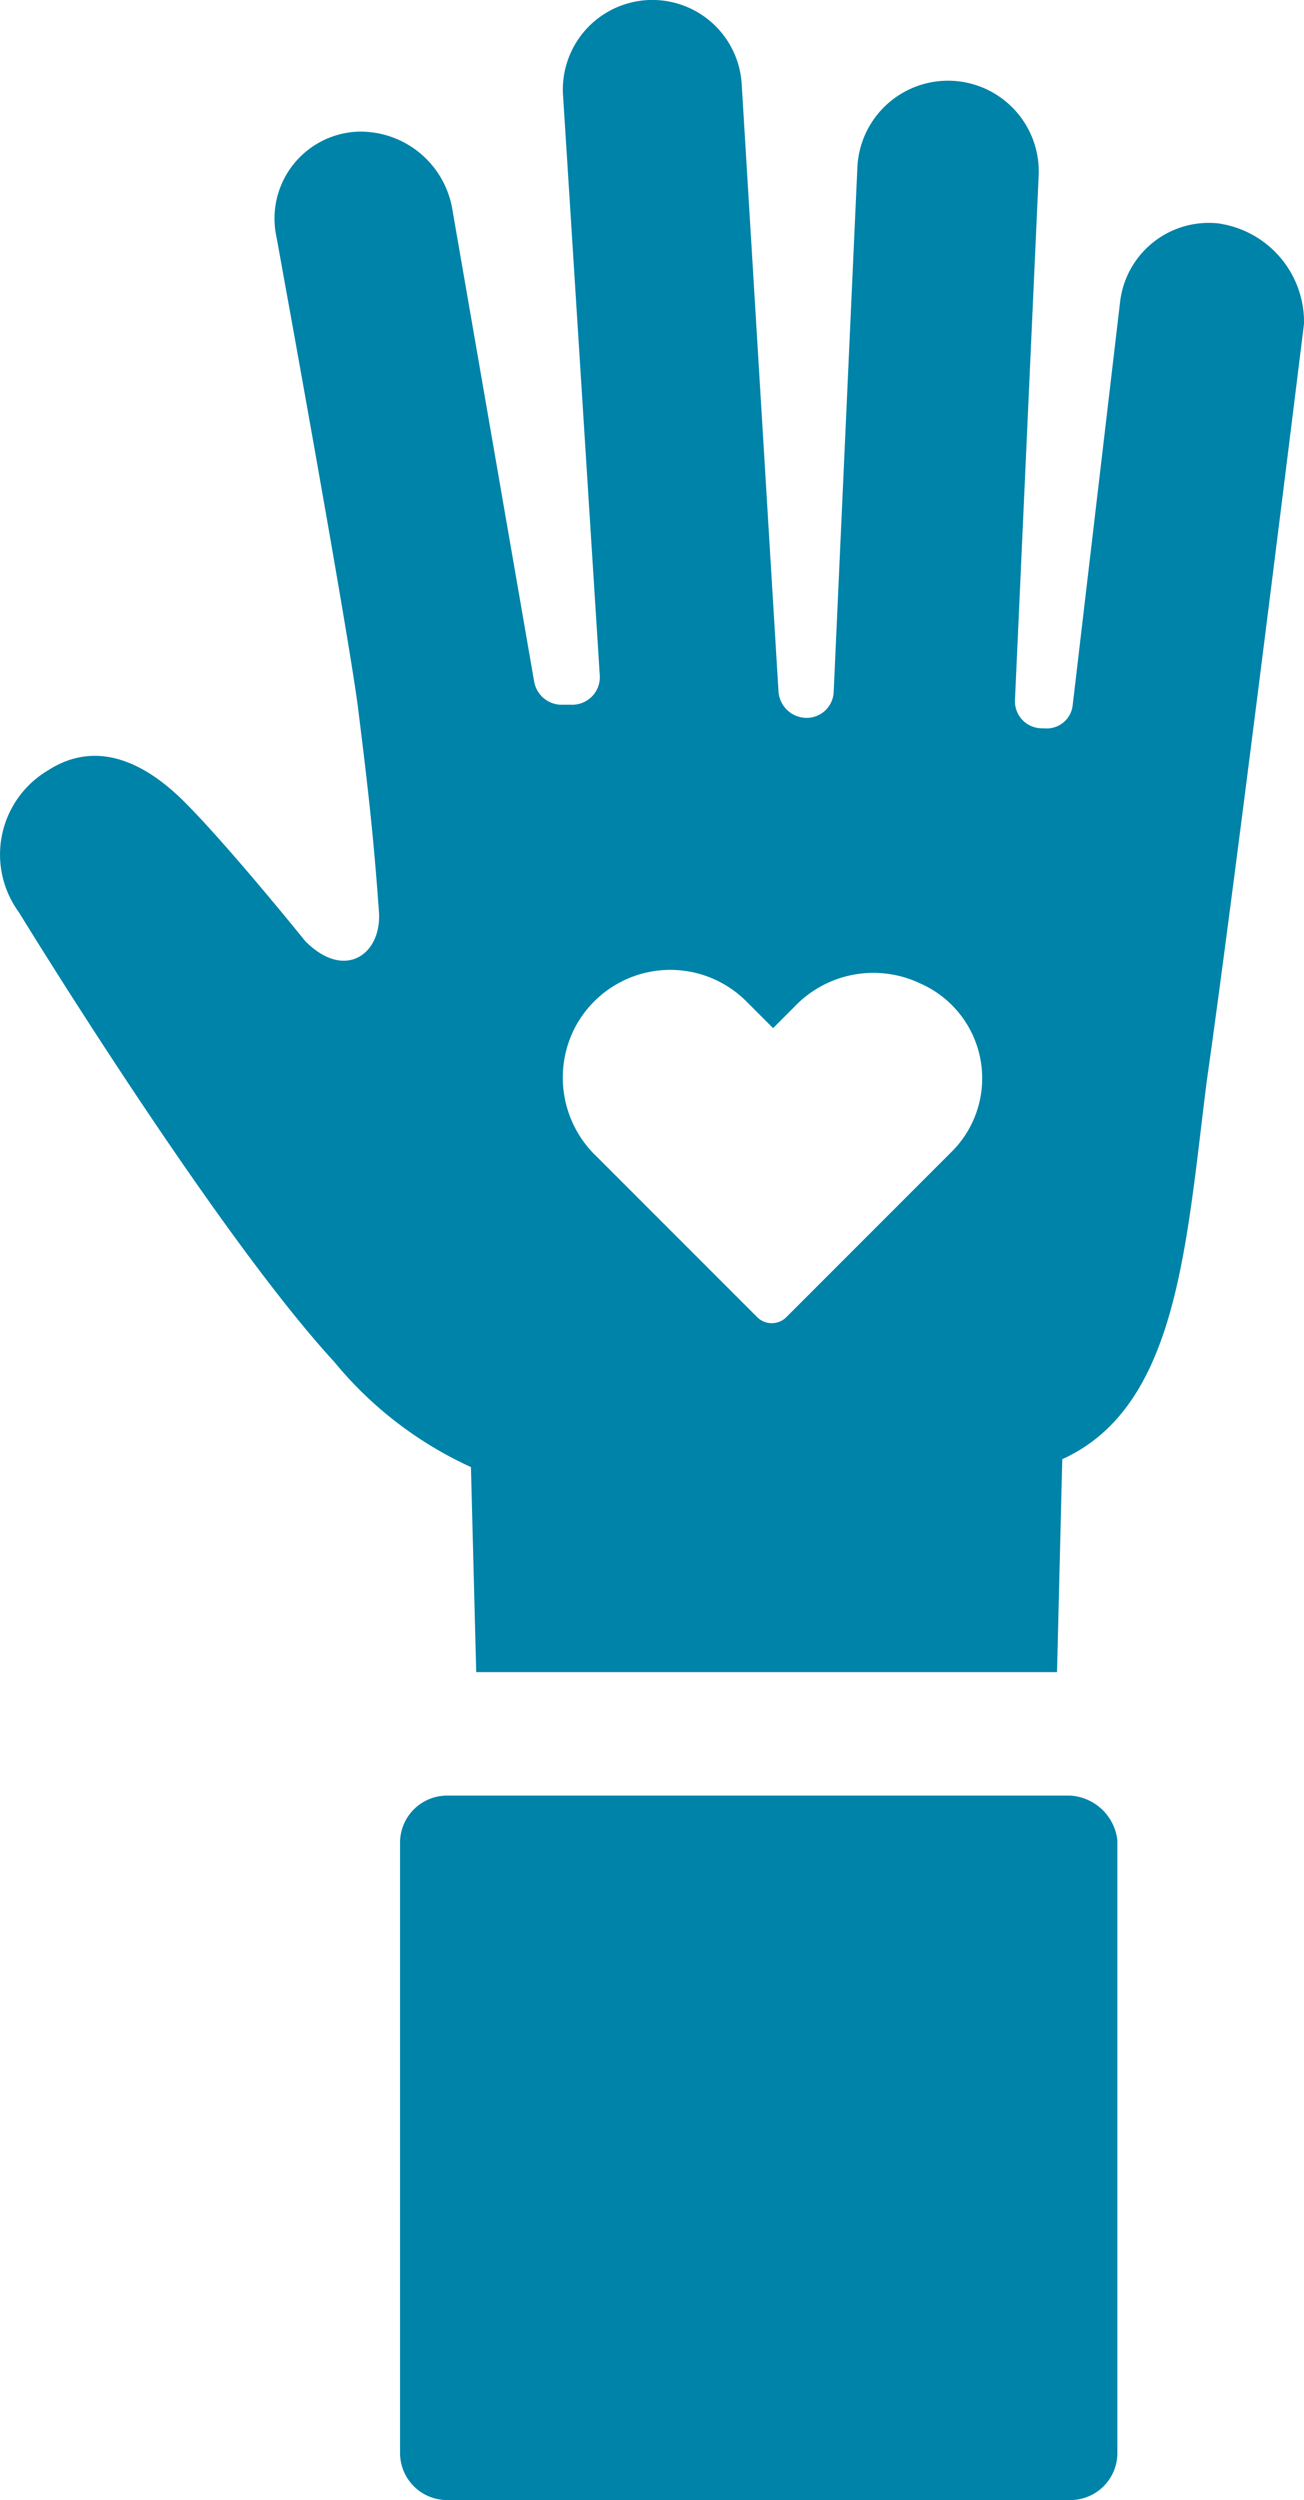
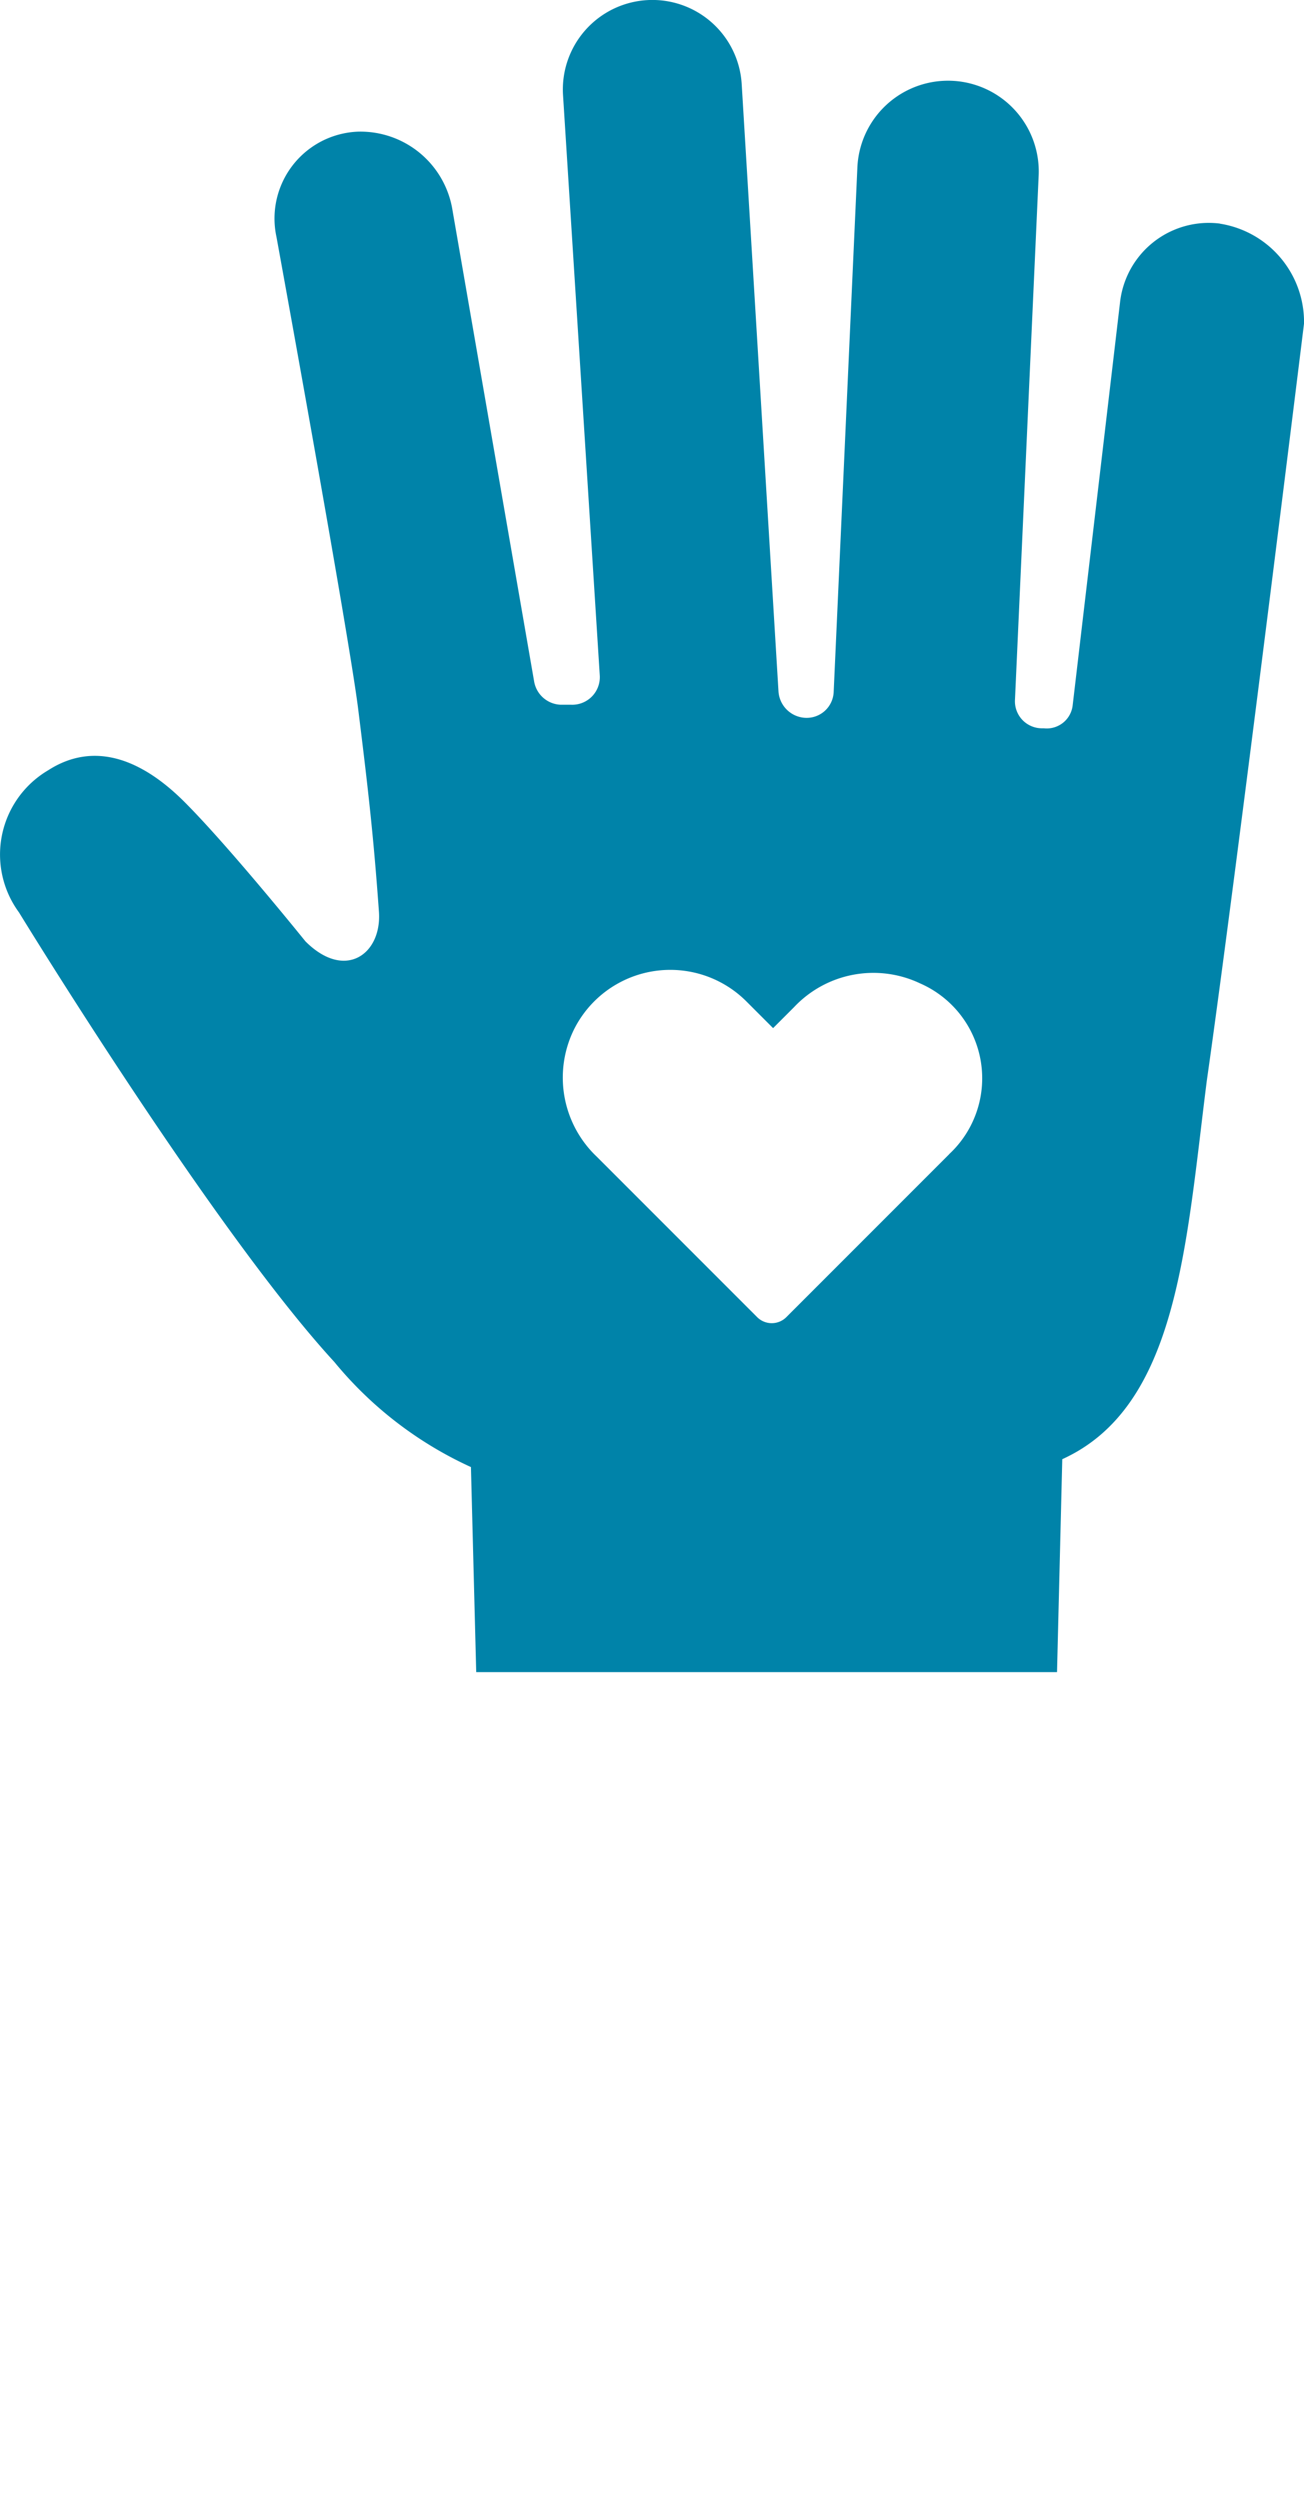
<svg xmlns="http://www.w3.org/2000/svg" width="51.189" height="98.101" viewBox="0 0 51.189 98.101">
  <g id="noun-volunteer-3842727" transform="translate(-212.103 -13.972)">
    <path id="Path_478" data-name="Path 478" d="M259.99,22.745a3.506,3.506,0,0,0-3.92,3.095l-1.856,15.782a1.024,1.024,0,0,1-1.135.928h-.1a1.061,1.061,0,0,1-1.032-1.135l.928-20.527a3.562,3.562,0,1,0-7.117-.309l-.928,20.527a1.061,1.061,0,0,1-1.135,1.032,1.11,1.11,0,0,1-1.032-1.032l-1.444-23.828a3.513,3.513,0,0,0-7.015.412l1.444,22.8a1.083,1.083,0,0,1-1.135,1.135H234.1a1.1,1.1,0,0,1-1.032-.928l-3.2-18.464a3.66,3.66,0,0,0-3.713-3.095,3.411,3.411,0,0,0-3.2,4.126s2.785,15.266,3.2,18.464c.412,3.3.619,5.158.825,8.046.1,1.651-1.341,2.682-2.888,1.135,0,0-2.991-3.713-4.745-5.467s-3.611-2.372-5.364-1.238a3.837,3.837,0,0,0-1.135,5.57s7.633,12.482,12.378,17.639a14.984,14.984,0,0,0,5.364,4.126l.207,8.046h22.8l.206-8.355c4.539-2.063,4.848-8.355,5.674-14.854,1.135-7.943,3.816-29.708,3.816-29.708a3.909,3.909,0,0,0-3.3-3.919ZM249.366,59.261l-6.4,6.4a.81.81,0,0,1-1.135,0l-6.292-6.292a4.278,4.278,0,0,1-.928-4.951,4.224,4.224,0,0,1,6.808-1.135l1.032,1.032.825-.825a4.278,4.278,0,0,1,4.951-.928,4.064,4.064,0,0,1,1.134,6.7Z" fill="#0083a9" />
-     <path id="Path_479" data-name="Path 479" d="M323.665,396.479H299.218a1.848,1.848,0,0,0-1.856,1.856v23.931a1.848,1.848,0,0,0,1.856,1.856h24.447a1.848,1.848,0,0,0,1.856-1.856V398.232a1.983,1.983,0,0,0-1.856-1.753Z" transform="translate(-69.555 -312.049)" fill="#0083a9" />
  </g>
</svg>